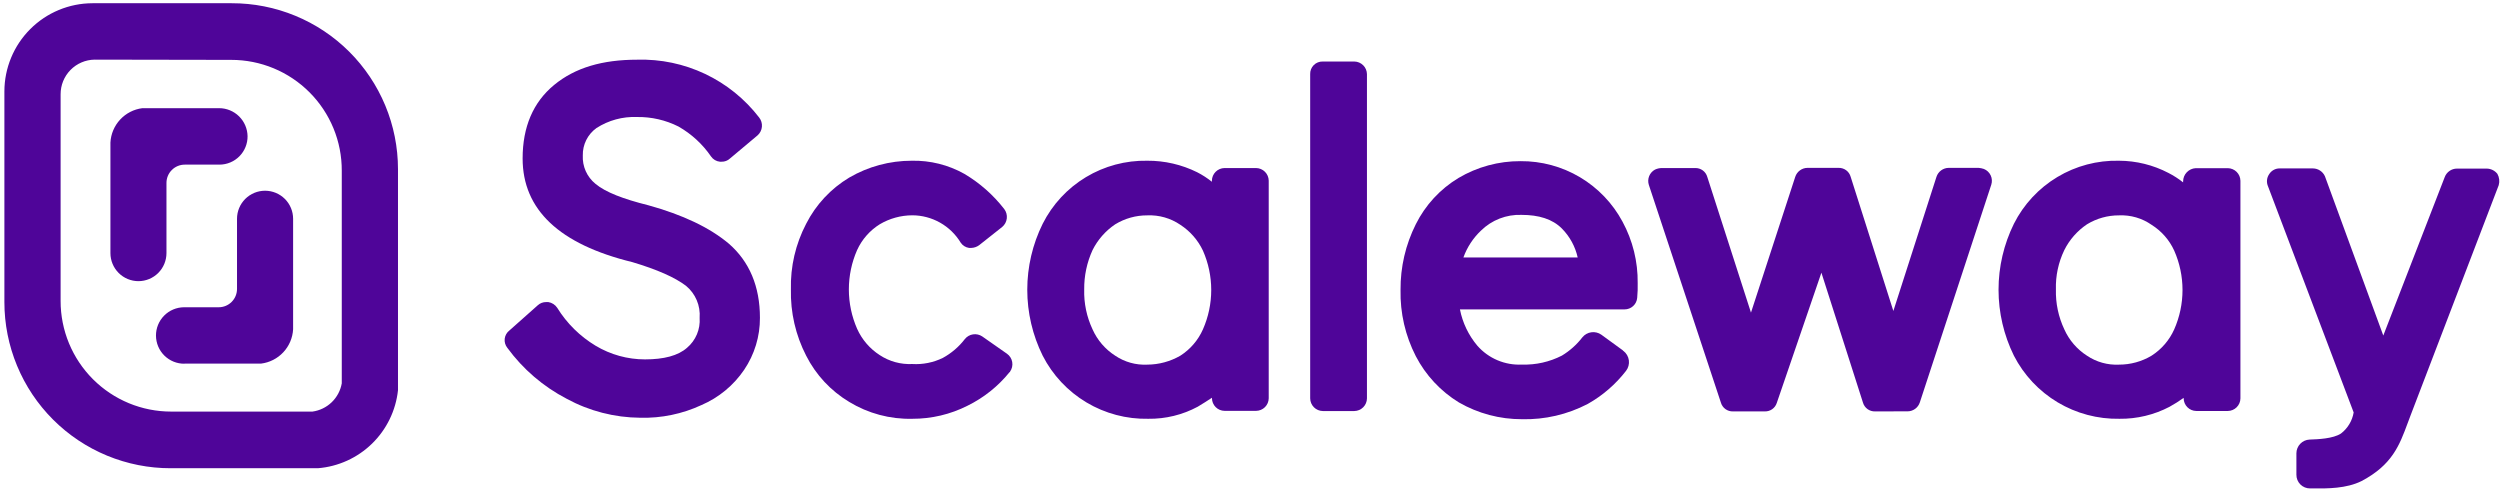
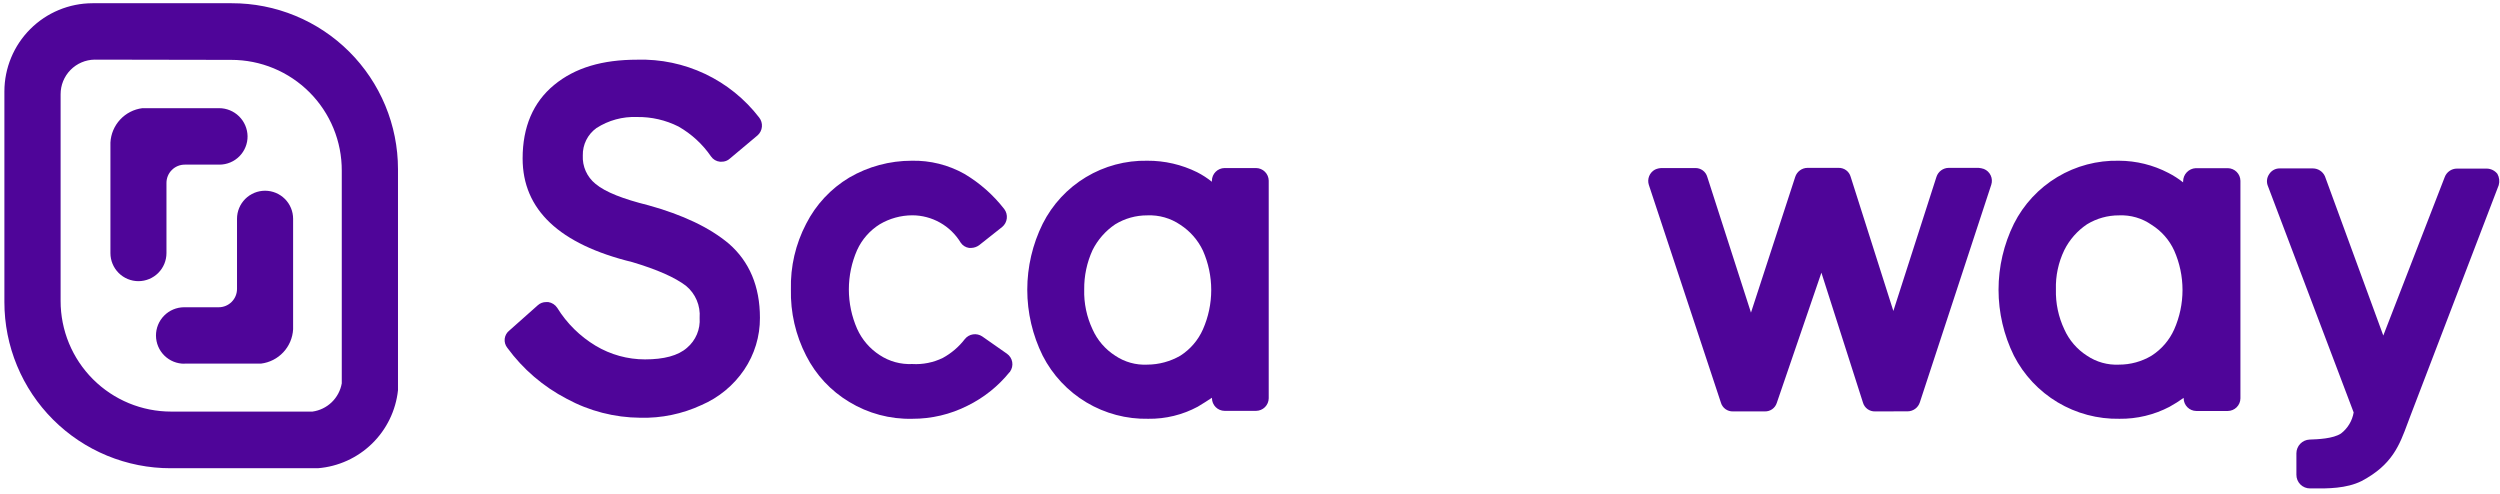
<svg xmlns="http://www.w3.org/2000/svg" width="410" height="81" viewBox="0 0 410 81" fill="none">
  <path d="M26.957 58.315C27.831 59.178 29.012 59.658 30.24 59.65V59.63H42.82C44.216 59.456 45.507 58.797 46.467 57.768C47.427 56.739 47.994 55.405 48.07 54V35.88C48.07 34.66 47.585 33.49 46.723 32.627C45.86 31.765 44.69 31.28 43.47 31.28C42.25 31.28 41.08 31.765 40.217 32.627C39.355 33.49 38.87 34.66 38.87 35.88V47.39C38.87 48.186 38.554 48.949 37.991 49.511C37.429 50.074 36.666 50.39 35.87 50.39H30.18C28.952 50.398 27.777 50.893 26.915 51.767C26.052 52.641 25.572 53.822 25.58 55.05C25.588 56.278 26.083 57.452 26.957 58.315Z" fill="#4F0599" />
  <path d="M19.457 44.763C20.32 45.625 21.49 46.11 22.71 46.11C23.928 46.107 25.096 45.622 25.956 44.759C26.817 43.897 27.3 42.728 27.3 41.51V30C27.3 29.204 27.616 28.441 28.179 27.879C28.741 27.316 29.504 27 30.3 27H36C36.609 26.997 37.212 26.874 37.773 26.638C38.335 26.401 38.844 26.056 39.272 25.622C39.699 25.188 40.037 24.674 40.265 24.109C40.493 23.544 40.607 22.939 40.6 22.33C40.579 21.107 40.079 19.941 39.208 19.083C38.336 18.225 37.163 17.742 35.94 17.74H23.35C21.954 17.916 20.664 18.578 19.706 19.609C18.748 20.64 18.183 21.975 18.11 23.38V41.51C18.11 42.73 18.595 43.9 19.457 44.763Z" fill="#4F0599" />
  <path fill-rule="evenodd" clip-rule="evenodd" d="M15.17 0.53H38C41.577 0.523 45.12 1.222 48.427 2.586C51.734 3.949 54.74 5.952 57.273 8.478C59.805 11.004 61.815 14.005 63.187 17.308C64.56 20.611 65.267 24.153 65.27 27.73V64C64.913 67.327 63.406 70.425 61.009 72.76C58.612 75.095 55.475 76.52 52.14 76.79H28C24.419 76.795 20.871 76.094 17.561 74.727C14.251 73.36 11.243 71.353 8.709 68.822C6.175 66.291 4.165 63.285 2.795 59.977C1.424 56.668 0.719 53.121 0.72 49.54V15C0.723 11.166 2.245 7.491 4.954 4.778C7.663 2.066 11.337 0.538 15.17 0.53ZM44.873 11.199C42.669 10.286 40.306 9.817 37.92 9.82L15.52 9.78C14.029 9.801 12.607 10.409 11.562 11.473C10.518 12.536 9.935 13.969 9.94 15.46V49.37C9.939 51.751 10.407 54.109 11.317 56.31C12.228 58.51 13.563 60.509 15.247 62.193C16.931 63.877 18.93 65.212 21.13 66.123C23.331 67.033 25.689 67.501 28.07 67.5H51.25C52.437 67.334 53.54 66.797 54.403 65.965C55.265 65.133 55.842 64.05 56.05 62.87V28C56.059 25.614 55.597 23.25 54.69 21.043C53.782 18.837 52.448 16.831 50.763 15.142C49.079 13.453 47.077 12.113 44.873 11.199Z" fill="#4F0599" />
  <path d="M105 68.51C100.785 68.48 96.643 67.412 92.94 65.4C89.092 63.401 85.759 60.54 83.2 57.04C83.033 56.832 82.909 56.594 82.836 56.337C82.762 56.081 82.741 55.813 82.772 55.549C82.804 55.284 82.888 55.028 83.02 54.797C83.152 54.565 83.329 54.362 83.54 54.2L88.2 50.06C88.577 49.717 89.071 49.531 89.58 49.54H89.92C90.218 49.586 90.503 49.695 90.756 49.859C91.009 50.022 91.225 50.237 91.39 50.49C92.962 53.031 95.119 55.16 97.68 56.7C100.127 58.166 102.927 58.94 105.78 58.94C108.88 58.94 111.21 58.33 112.67 57.04C113.377 56.442 113.933 55.686 114.293 54.833C114.653 53.98 114.806 53.054 114.74 52.13C114.816 51.138 114.652 50.142 114.262 49.226C113.873 48.311 113.268 47.503 112.5 46.87C110.687 45.49 107.757 44.197 103.71 42.99C91.71 40.06 85.71 34.37 85.71 25.99C85.71 20.82 87.43 16.77 90.88 13.93C94.33 11.09 98.81 9.79 104.5 9.79C108.346 9.676 112.164 10.476 115.64 12.124C119.117 13.772 122.153 16.221 124.5 19.27C124.839 19.699 125.002 20.242 124.953 20.787C124.905 21.332 124.65 21.837 124.24 22.2L119.71 26C119.337 26.349 118.841 26.536 118.33 26.52H118.07C117.779 26.492 117.497 26.401 117.244 26.252C116.992 26.104 116.776 25.902 116.61 25.66C115.224 23.641 113.398 21.963 111.27 20.75C109.159 19.688 106.823 19.153 104.46 19.19C102.113 19.097 99.795 19.729 97.82 21C97.109 21.509 96.534 22.185 96.143 22.967C95.753 23.75 95.56 24.616 95.58 25.49C95.535 26.373 95.699 27.255 96.058 28.063C96.418 28.871 96.963 29.583 97.65 30.14C99.29 31.52 102.22 32.64 106.35 33.67C111.96 35.23 116.35 37.29 119.54 39.97C122.9 42.9 124.63 46.97 124.63 52.12C124.646 55.159 123.743 58.133 122.04 60.65C120.306 63.205 117.877 65.211 115.04 66.43C111.899 67.889 108.462 68.601 105 68.51Z" fill="#4F0599" />
  <path d="M149.62 68.68C145.98 68.77 142.391 67.812 139.28 65.92C136.253 64.109 133.802 61.478 132.21 58.33C130.482 54.976 129.623 51.242 129.71 47.47C129.613 43.726 130.473 40.019 132.21 36.7C133.807 33.559 136.257 30.931 139.28 29.12C142.391 27.307 145.929 26.355 149.53 26.36C152.544 26.293 155.521 27.036 158.15 28.51C160.678 30.006 162.901 31.968 164.7 34.29C165.03 34.729 165.179 35.278 165.115 35.823C165.052 36.368 164.782 36.868 164.36 37.22L160.57 40.22C160.191 40.494 159.738 40.647 159.27 40.66H158.93C158.652 40.62 158.385 40.522 158.147 40.372C157.91 40.222 157.706 40.024 157.55 39.79C156.723 38.426 155.56 37.297 154.171 36.513C152.782 35.728 151.215 35.314 149.62 35.31C147.741 35.315 145.897 35.823 144.28 36.78C142.656 37.793 141.366 39.26 140.57 41C139.675 43.038 139.212 45.239 139.212 47.465C139.212 49.691 139.675 51.892 140.57 53.93C141.364 55.695 142.652 57.193 144.28 58.24C145.86 59.28 147.73 59.791 149.62 59.7C151.345 59.801 153.067 59.457 154.62 58.7C156.03 57.931 157.264 56.875 158.24 55.6C158.574 55.187 159.051 54.914 159.577 54.834C160.102 54.755 160.638 54.874 161.08 55.17L165.14 58.01C165.366 58.169 165.559 58.37 165.707 58.604C165.855 58.837 165.956 59.097 166.003 59.369C166.05 59.641 166.044 59.92 165.983 60.19C165.922 60.459 165.809 60.714 165.65 60.94C165.651 60.951 165.65 60.963 165.647 60.974C165.644 60.985 165.638 60.995 165.63 61.003C165.623 61.012 165.614 61.018 165.603 61.023C165.593 61.028 165.581 61.03 165.57 61.03C163.699 63.347 161.344 65.227 158.67 66.54C155.865 67.958 152.763 68.691 149.62 68.68Z" fill="#4F0599" />
  <path fill-rule="evenodd" clip-rule="evenodd" d="M178.173 65.994C181.236 67.824 184.752 68.755 188.32 68.68C191.148 68.719 193.939 68.038 196.43 66.7C197.21 66.23 197.98 65.75 198.76 65.23V65.32C198.768 65.866 198.989 66.387 199.376 66.772C199.762 67.156 200.284 67.375 200.83 67.38H206C206.546 67.375 207.068 67.156 207.455 66.772C207.841 66.387 208.062 65.866 208.07 65.32V29.63C208.062 29.083 207.842 28.561 207.455 28.175C207.069 27.788 206.547 27.568 206 27.56H200.82C200.273 27.568 199.751 27.788 199.365 28.175C198.978 28.561 198.758 29.083 198.75 29.63V29.81C198.002 29.21 197.194 28.687 196.34 28.25C193.795 26.989 190.99 26.342 188.15 26.36C184.608 26.292 181.118 27.227 178.084 29.056C175.049 30.886 172.594 33.536 171 36.7C169.337 40.063 168.472 43.764 168.472 47.515C168.472 51.266 169.337 54.967 171 58.33C172.624 61.508 175.11 64.164 178.173 65.994ZM182.89 36.79C184.473 35.821 186.294 35.312 188.15 35.32C190.08 35.235 191.986 35.779 193.58 36.87C195.182 37.91 196.463 39.374 197.28 41.1C198.178 43.135 198.642 45.335 198.642 47.56C198.642 49.785 198.178 51.985 197.28 54.02C196.497 55.789 195.21 57.288 193.58 58.33C191.929 59.286 190.057 59.793 188.15 59.8C186.284 59.892 184.438 59.377 182.89 58.33C181.26 57.286 179.97 55.788 179.18 54.02C178.217 51.974 177.748 49.73 177.81 47.47C177.785 45.242 178.253 43.036 179.18 41.01C180.033 39.308 181.311 37.854 182.89 36.79Z" fill="#4F0599" />
-   <path d="M216.94 10.09H222.11C222.657 10.098 223.179 10.318 223.565 10.705C223.952 11.091 224.172 11.613 224.18 12.16V65.34C224.172 65.887 223.952 66.409 223.565 66.795C223.179 67.182 222.657 67.402 222.11 67.41H216.94C216.393 67.402 215.871 67.182 215.485 66.795C215.098 66.409 214.878 65.887 214.87 65.34V12.16C214.86 11.886 214.907 11.612 215.008 11.356C215.108 11.101 215.26 10.869 215.455 10.675C215.649 10.48 215.881 10.328 216.136 10.228C216.392 10.127 216.666 10.08 216.94 10.09Z" fill="#4F0599" />
  <path d="M306.267 67.087C306.63 67.352 307.071 67.487 307.52 67.47L312.85 67.46C313.294 67.457 313.726 67.314 314.085 67.052C314.444 66.79 314.712 66.422 314.85 66L326.57 30.29C326.732 29.787 326.697 29.241 326.473 28.762C326.248 28.283 325.851 27.907 325.36 27.71C325.082 27.616 324.793 27.555 324.5 27.53H319.58C319.135 27.535 318.702 27.68 318.344 27.944C317.985 28.207 317.718 28.577 317.58 29L310.51 51L303.51 29C303.391 28.565 303.129 28.184 302.766 27.917C302.403 27.65 301.96 27.514 301.51 27.53H296.42C295.975 27.535 295.542 27.68 295.184 27.944C294.825 28.207 294.558 28.577 294.42 29L287.16 51.27L280 29.03C279.881 28.595 279.619 28.214 279.256 27.947C278.893 27.68 278.45 27.544 278 27.56H272.53C272.142 27.564 271.76 27.653 271.41 27.82C270.978 28.055 270.642 28.433 270.459 28.89C270.277 29.346 270.259 29.852 270.41 30.32L282.22 66.01C282.341 66.443 282.604 66.822 282.967 67.087C283.33 67.352 283.771 67.487 284.22 67.47H289.39C289.829 67.491 290.262 67.368 290.624 67.118C290.985 66.869 291.254 66.508 291.39 66.09L298.71 44.72L305.52 66.01C305.641 66.443 305.904 66.822 306.267 67.087Z" fill="#4F0599" />
  <path fill-rule="evenodd" clip-rule="evenodd" d="M347.6 68.68C344.034 68.748 340.52 67.814 337.458 65.985C334.396 64.155 331.909 61.503 330.28 58.33C328.622 54.966 327.76 51.265 327.76 47.515C327.76 43.764 328.622 40.064 330.28 36.7C331.881 33.522 334.351 30.864 337.403 29.034C340.454 27.203 343.963 26.276 347.52 26.36C350.341 26.369 353.119 27.055 355.62 28.36C356.473 28.795 357.281 29.314 358.03 29.91V29.74C358.034 29.184 358.251 28.65 358.636 28.249C359.021 27.847 359.545 27.608 360.1 27.58H365.36C365.907 27.588 366.429 27.808 366.815 28.195C367.202 28.581 367.422 29.103 367.43 29.65V65.34C367.422 65.886 367.201 66.407 366.814 66.791C366.428 67.176 365.906 67.395 365.36 67.4H360.19C359.644 67.395 359.122 67.176 358.736 66.791C358.349 66.407 358.128 65.886 358.12 65.34V65.25C357.373 65.786 356.595 66.277 355.79 66.72C353.264 68.04 350.45 68.713 347.6 68.68ZM347.52 35.32C345.664 35.312 343.843 35.821 342.26 36.79C340.679 37.852 339.4 39.306 338.55 41.01C337.578 43.021 337.104 45.237 337.17 47.47C337.111 49.731 337.584 51.975 338.55 54.02C339.34 55.788 340.63 57.286 342.26 58.33C343.808 59.376 345.654 59.892 347.52 59.8C349.4 59.804 351.247 59.296 352.86 58.33C354.49 57.286 355.78 55.788 356.57 54.02C357.468 51.985 357.932 49.785 357.932 47.56C357.932 45.335 357.468 43.135 356.57 41.1C355.774 39.357 354.484 37.887 352.86 36.87C351.299 35.78 349.422 35.236 347.52 35.32Z" fill="#4F0599" />
-   <path fill-rule="evenodd" clip-rule="evenodd" d="M260.98 54.492C261.558 54.412 262.144 54.554 262.62 54.89L266.15 57.46C266.15 57.484 266.159 57.507 266.176 57.524C266.193 57.54 266.216 57.55 266.24 57.55C266.483 57.736 266.687 57.969 266.84 58.234C266.994 58.499 267.093 58.792 267.133 59.096C267.173 59.399 267.153 59.708 267.073 60.004C266.994 60.3 266.857 60.577 266.67 60.82C264.957 63.032 262.819 64.879 260.38 66.25C257.056 67.981 253.347 68.841 249.6 68.75C245.971 68.759 242.405 67.81 239.26 66C236.256 64.161 233.812 61.537 232.19 58.41C230.468 55.054 229.609 51.321 229.69 47.55C229.657 43.812 230.514 40.121 232.19 36.78C233.756 33.637 236.184 31.004 239.19 29.19C242.268 27.368 245.783 26.414 249.36 26.43C252.788 26.402 256.158 27.311 259.107 29.06C262.055 30.808 264.47 33.329 266.09 36.35C267.767 39.442 268.624 42.912 268.58 46.43C268.601 47.234 268.575 48.039 268.5 48.84C268.457 49.359 268.22 49.843 267.837 50.195C267.453 50.547 266.951 50.742 266.43 50.74H239.43C239.86 52.933 240.841 54.981 242.28 56.69C243.187 57.726 244.316 58.544 245.584 59.08C246.852 59.617 248.225 59.86 249.6 59.79C251.873 59.864 254.127 59.358 256.15 58.32C257.446 57.537 258.586 56.52 259.51 55.32C259.877 54.868 260.403 54.572 260.98 54.492ZM245.934 35.845C244.792 36.289 243.753 36.961 242.88 37.82C241.59 39.042 240.604 40.549 240 42.22H258.74C258.338 40.428 257.441 38.786 256.15 37.48C254.6 35.92 252.36 35.24 249.52 35.24C248.296 35.195 247.076 35.401 245.934 35.845Z" fill="#4F0599" />
  <path d="M409.57 28.51C409.364 28.249 409.103 28.037 408.806 27.888C408.509 27.739 408.182 27.658 407.85 27.65H402.94C402.506 27.65 402.082 27.782 401.725 28.029C401.368 28.275 401.094 28.624 400.94 29.03L390.86 55.03L381.29 28.91C381.118 28.524 380.837 28.197 380.482 27.968C380.127 27.739 379.713 27.618 379.29 27.62H373.86C373.516 27.617 373.177 27.703 372.875 27.869C372.574 28.036 372.321 28.277 372.14 28.57C371.941 28.86 371.82 29.196 371.788 29.546C371.757 29.897 371.816 30.249 371.96 30.57L386 67.64C385.77 69.01 385.03 70.242 383.93 71.09C382.641 71.949 380.144 72.04 378.763 72.09H378.76C378.183 72.118 377.639 72.366 377.239 72.782C376.84 73.199 376.614 73.753 376.61 74.33V77.86C376.607 78.155 376.664 78.447 376.775 78.72C376.887 78.993 377.052 79.241 377.26 79.45C377.469 79.658 377.717 79.823 377.99 79.935C378.263 80.046 378.555 80.103 378.85 80.1C379.014 80.1 379.187 80.101 379.366 80.102L379.491 80.103C381.659 80.118 384.799 80.14 387.3 78.89C392.324 76.237 393.514 73.02 394.857 69.392C395.033 68.918 395.211 68.438 395.4 67.95L409.79 30.37C409.878 30.061 409.904 29.737 409.866 29.418C409.829 29.099 409.728 28.79 409.57 28.51Z" fill="#4F0599" />
</svg>